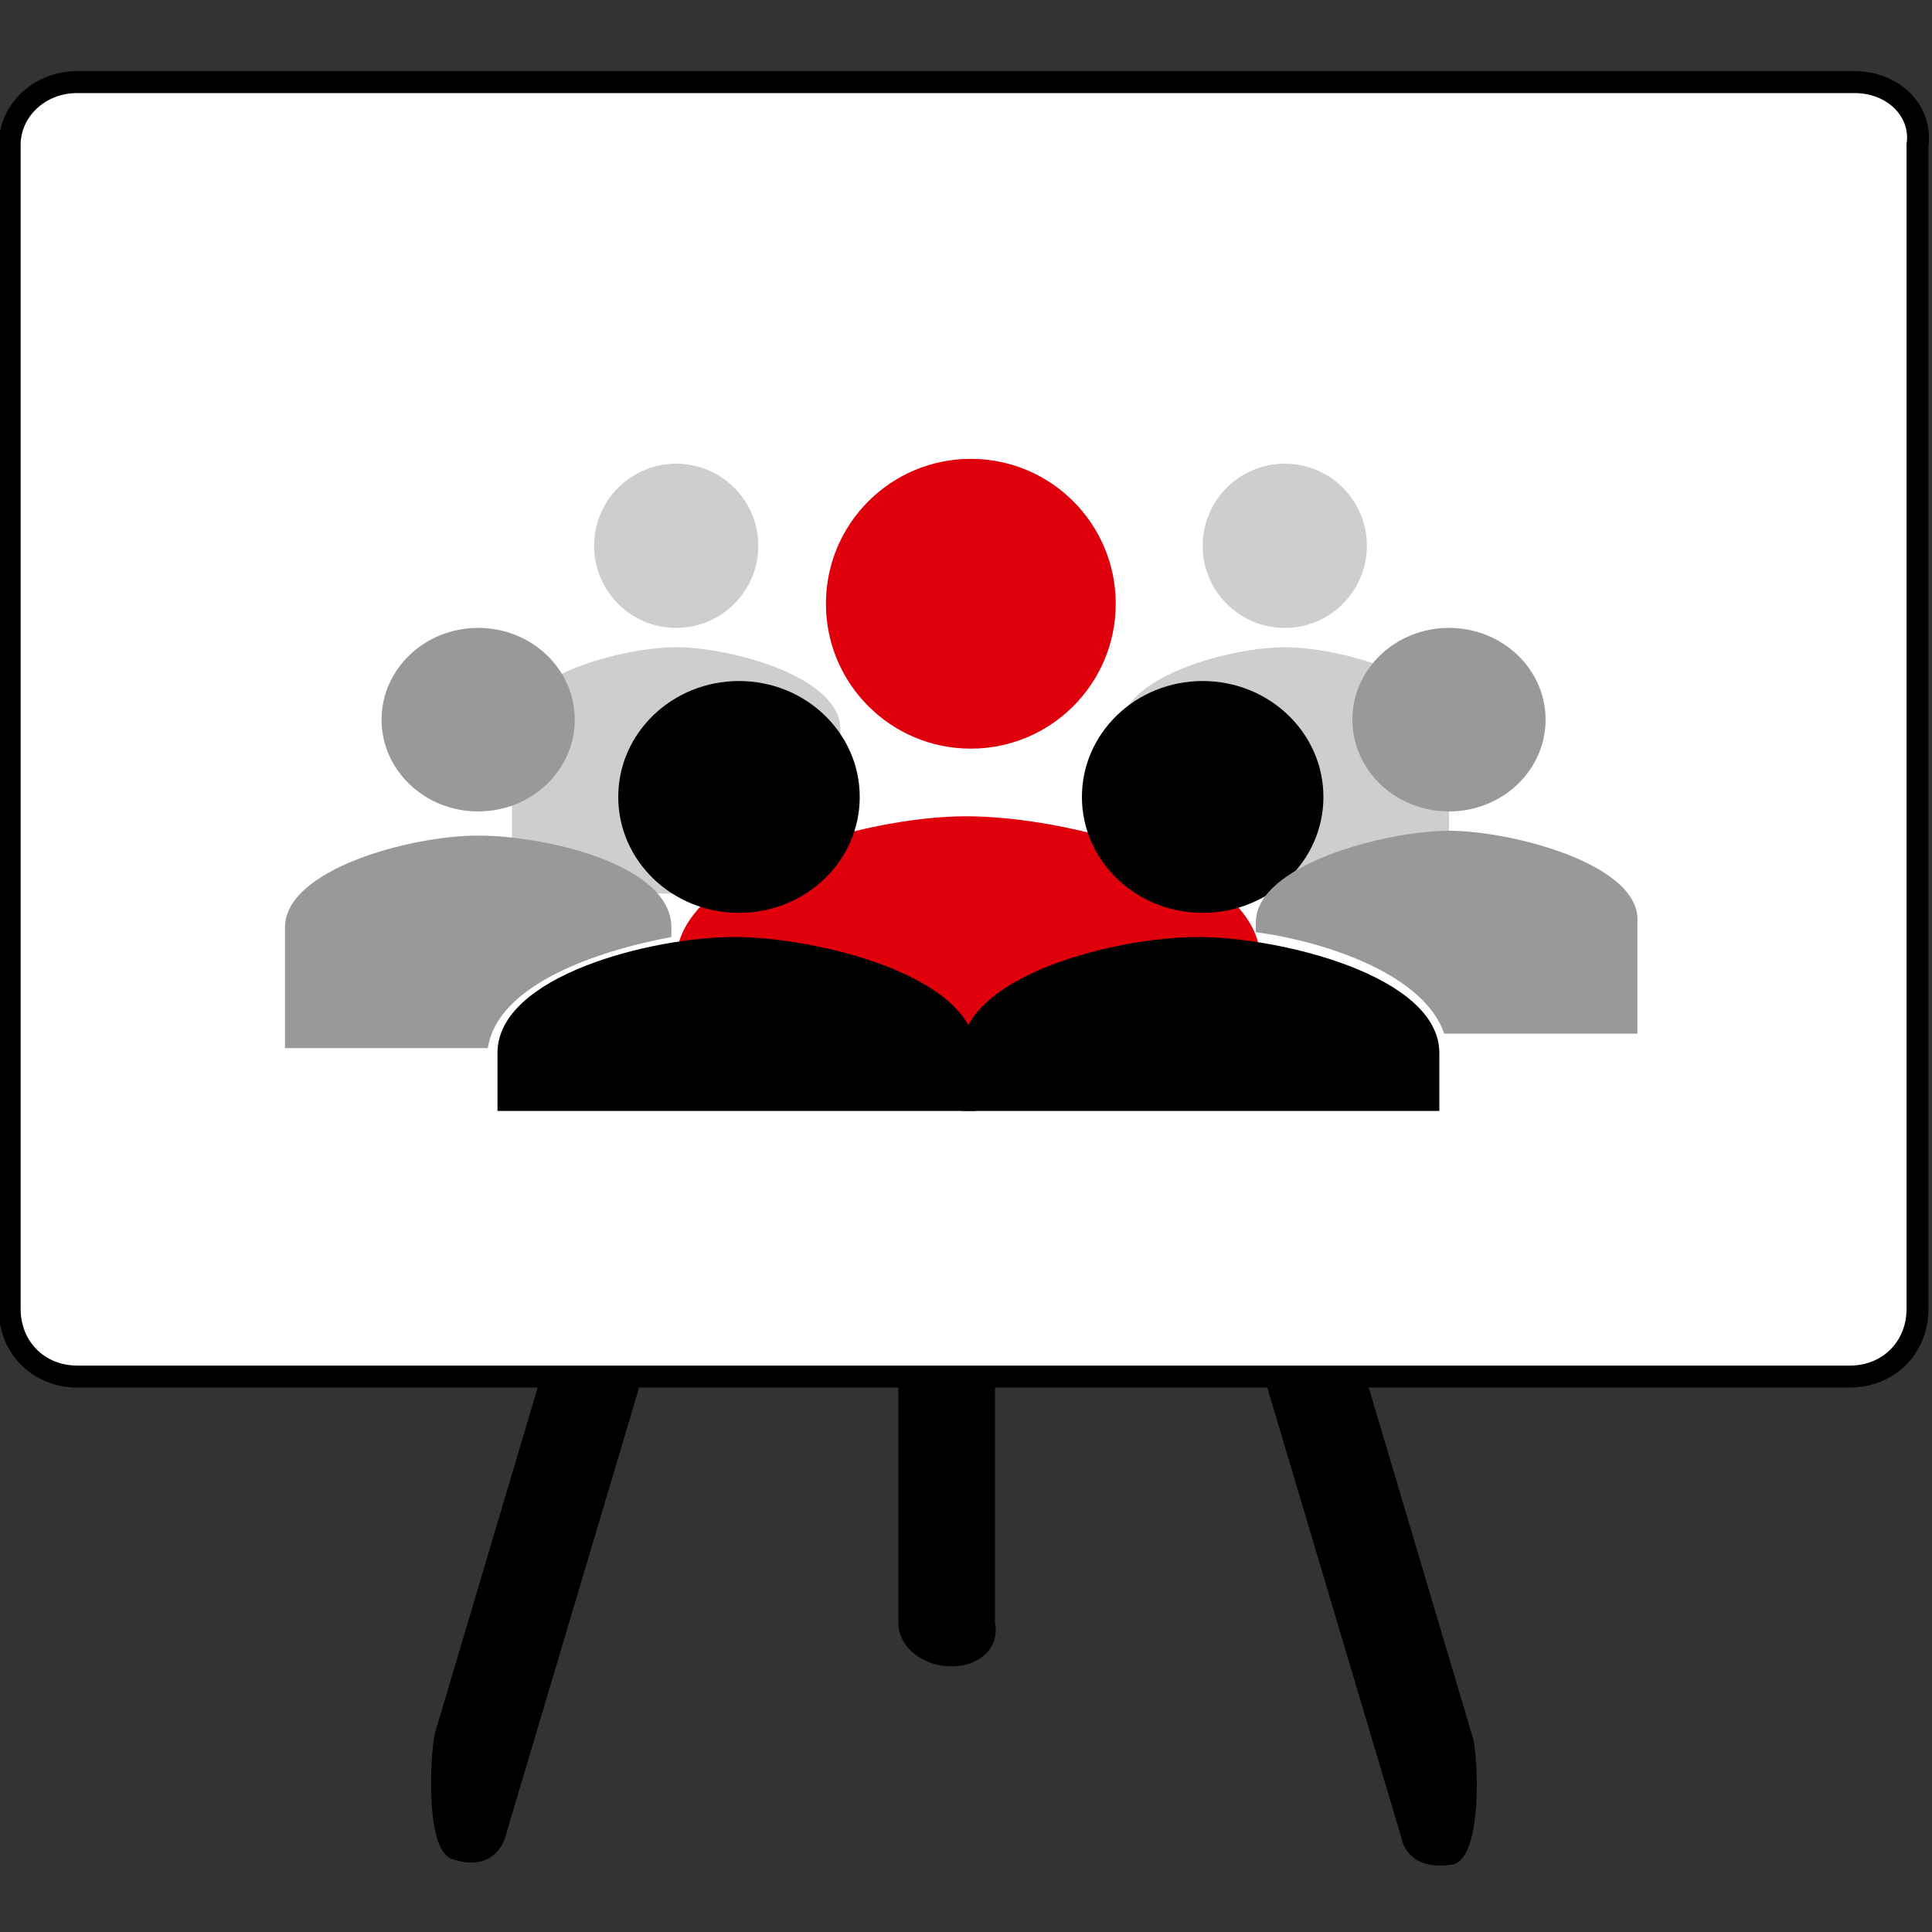
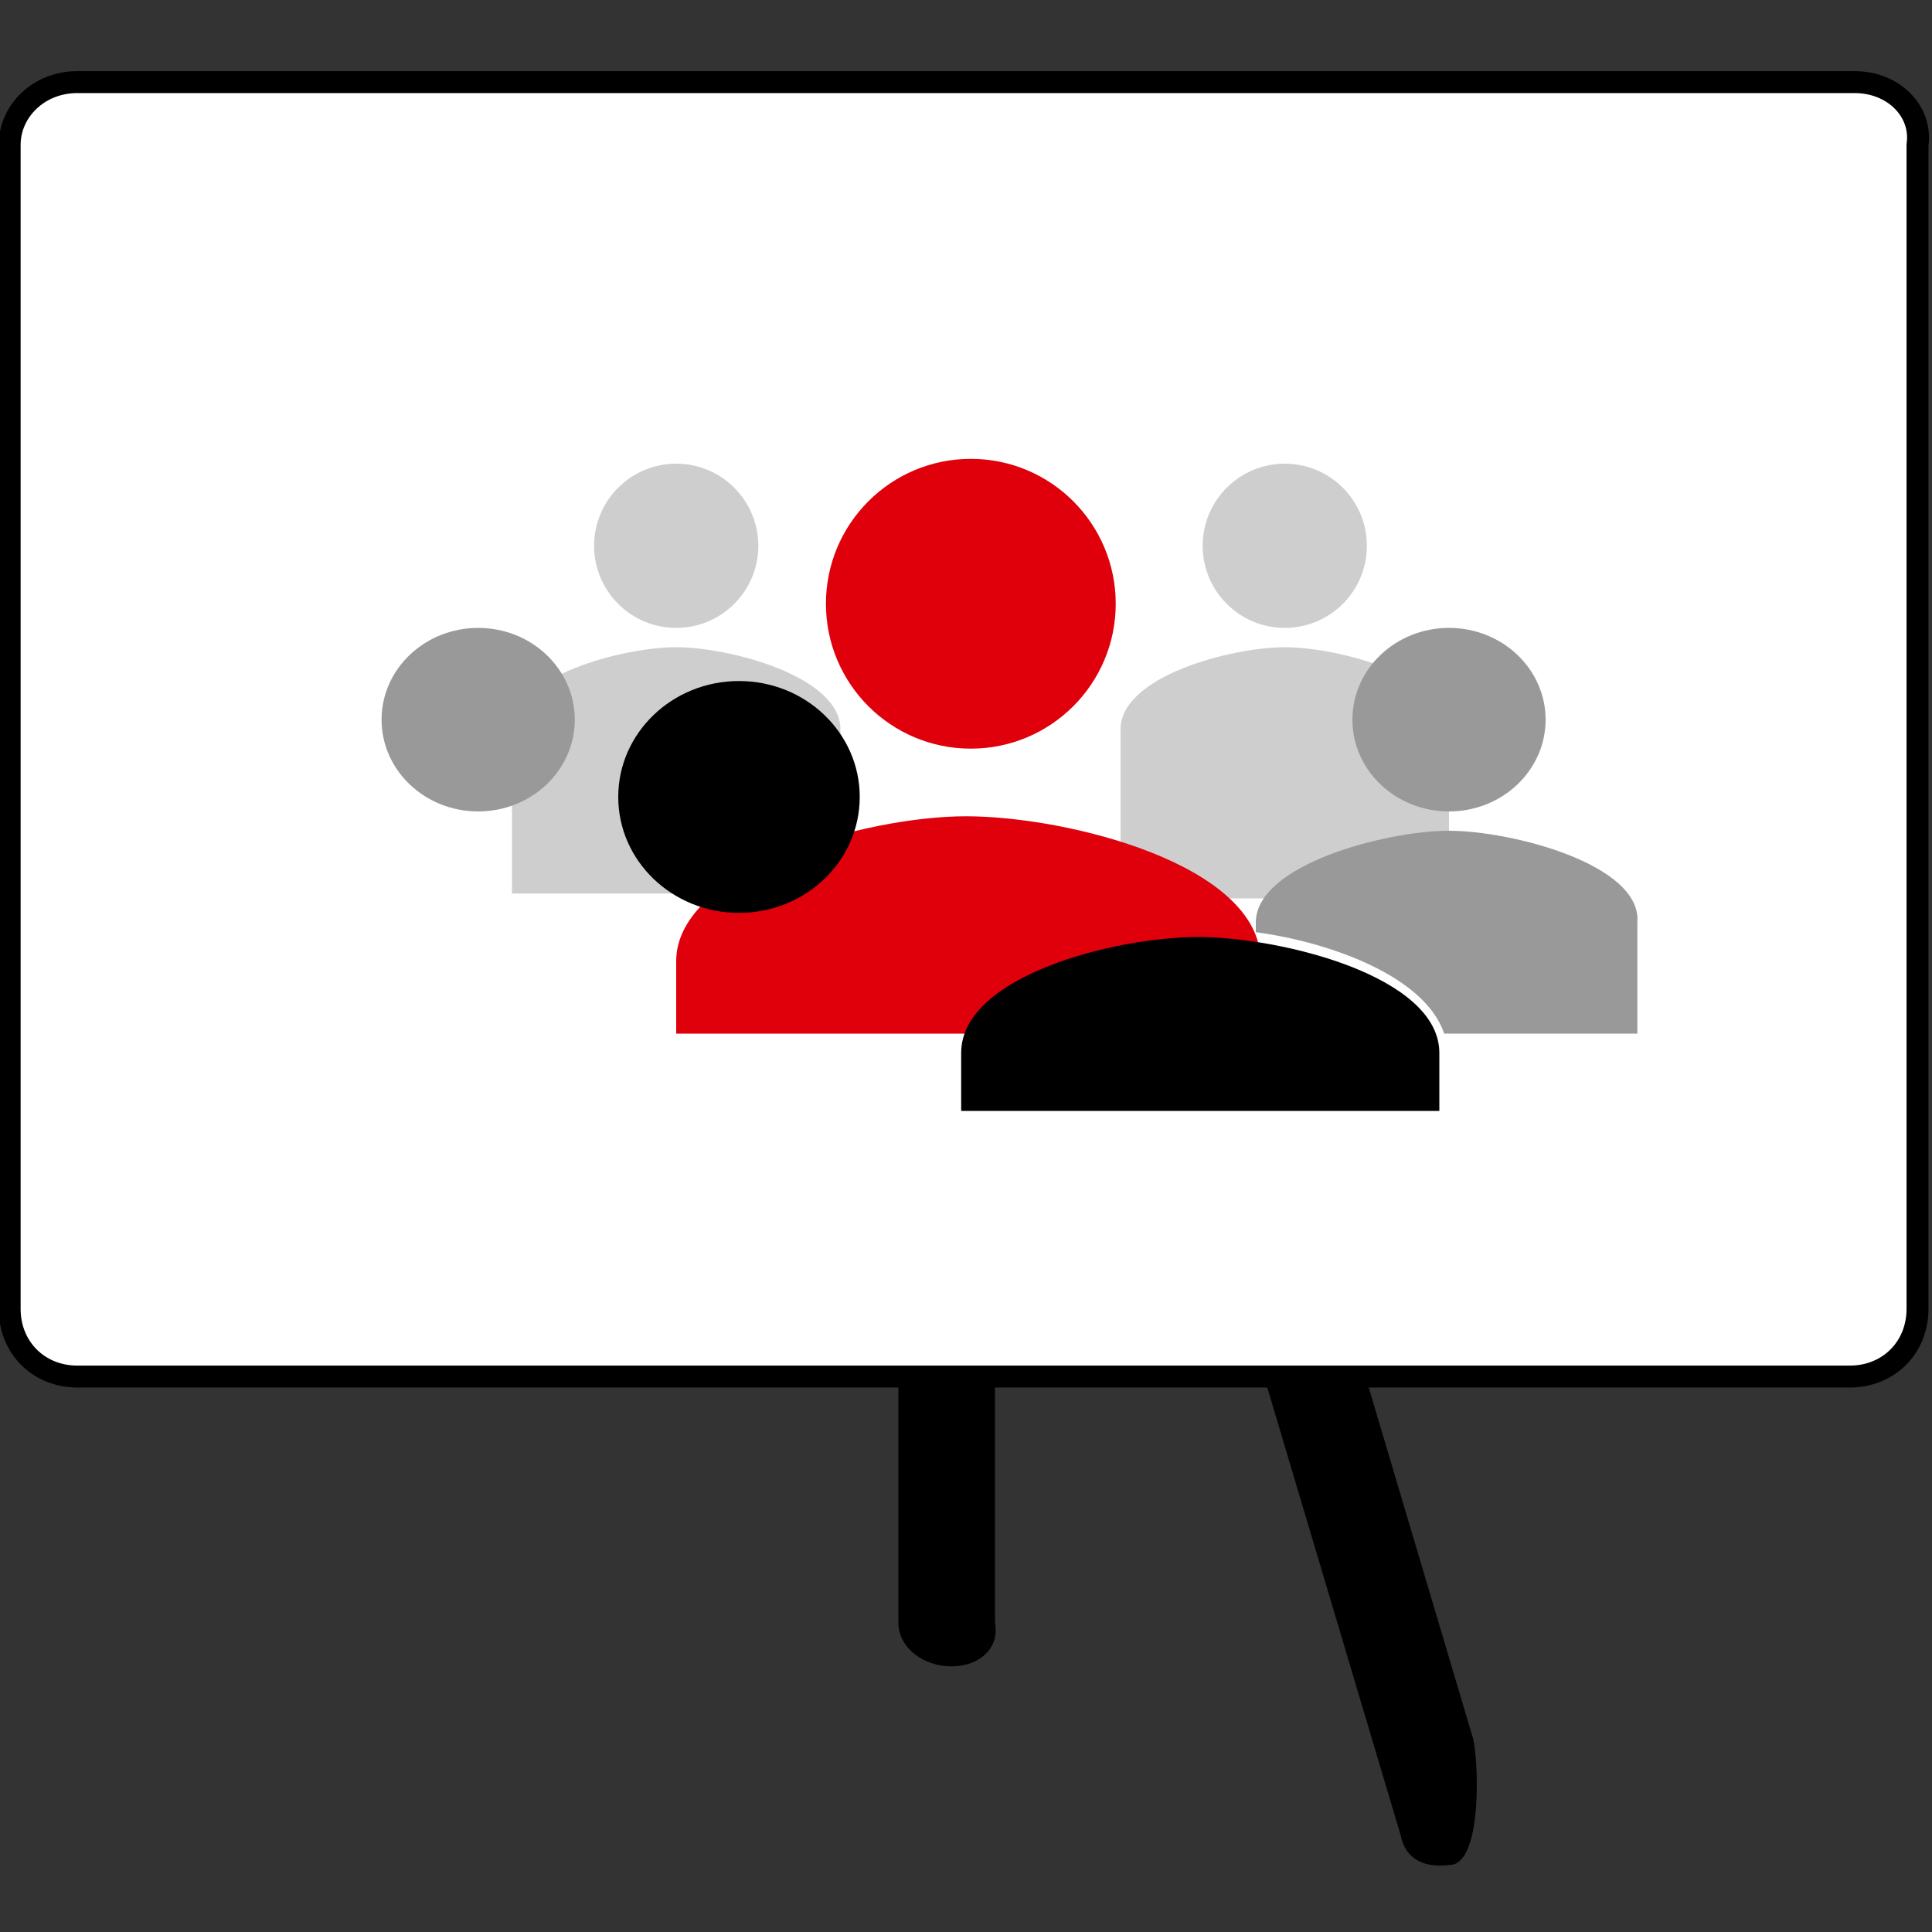
<svg xmlns="http://www.w3.org/2000/svg" version="1.1" x="0px" y="0px" viewBox="0 0 40 40" style="enable-background:new 0 0 40 40;" xml:space="preserve">
  <rect x="0" y="0" width="40" height="40" fill="#333333" stroke="none" />
  <style type="text/css">
	.st0{fill:#FFFFFF;stroke:#000000;stroke-width:0.454;stroke-miterlimit:10;}
	.st1{fill:#CECECE;}
	.st2{fill:#DF000C;}
	.st3{fill:#999999;}
</style>
  <g id="softskills_tafel">
</g>
  <g id="Ebene_1">
    <g>
      <g>
        <path d="M29,38c0.1,0.5,0.5,0.7,1.1,0.6c0.6-0.2,0.5-2.2,0.4-2.6l-2.2-7.4h-2.1L29,38z" />
        <path d="M18.6,33.6c0,0.5,0.5,0.9,1.1,0.9c0.6,0,1-0.4,0.9-0.9l0-5h-2L18.6,33.6z" />
-         <path d="M9,35.9c-0.1,0.5-0.2,2.5,0.4,2.6c0.6,0.2,1-0.1,1.1-0.6l2.8-9.4h-2.1L9,35.9z" />
        <path class="st0" d="M38.4,1.7H1.6C0.8,1.7,0.2,2.3,0.2,3v24.1c0,0.8,0.6,1.4,1.4,1.4h9.5h2.1h5.3h2h5.6h2.1h10.1     c0.8,0,1.4-0.6,1.4-1.4V3C39.8,2.3,39.2,1.7,38.4,1.7z" />
      </g>
      <g>
        <g>
          <ellipse class="st1" cx="26.6" cy="11.3" rx="1.7" ry="1.7" />
          <path class="st1" d="M23.2,15.1v3.5H30v-3.5c0-1.1-2.3-1.7-3.4-1.7S23.2,14,23.2,15.1z" />
          <ellipse class="st1" cx="14" cy="11.3" rx="1.7" ry="1.7" />
          <path class="st1" d="M10.6,15.1v3.4h6.8v-3.4c0-1.1-2.3-1.7-3.4-1.7S10.6,14,10.6,15.1z" />
        </g>
        <g>
          <ellipse class="st2" cx="20.1" cy="12.5" rx="3" ry="3" />
          <path class="st2" d="M14,19.9v1.5h12.1v-1.5c0-2-4-3-6.1-3S14,18,14,19.9z" />
        </g>
        <ellipse class="st3" cx="30" cy="14.9" rx="2" ry="1.9" />
        <ellipse class="st3" cx="9.9" cy="14.9" rx="2" ry="1.9" />
-         <ellipse cx="24.9" cy="16.5" rx="2.5" ry="2.4" />
        <ellipse cx="15.3" cy="16.5" rx="2.5" ry="2.4" />
        <path d="M19.9,21.8v1.2h9.9v-1.2c0-1.6-3.3-2.4-5-2.4S19.9,20.2,19.9,21.8z" />
        <path class="st3" d="M30,17.2c-1.3,0-4,0.7-4,1.9v0.2c1.5,0.2,3.5,0.9,3.9,2.1h4v-2.3C34,17.9,31.3,17.2,30,17.2z" />
-         <path d="M10.3,21.8v1.2h9.9v-1.2c0-1.6-3.3-2.4-5-2.4S10.3,20.2,10.3,21.8z" />
-         <path class="st3" d="M13.9,19.4v-0.2c0-1.3-2.6-1.9-4-1.9s-4,0.7-4,1.9v2.5h4.2C10.3,20.4,12.3,19.7,13.9,19.4z" />
      </g>
    </g>
  </g>
</svg>